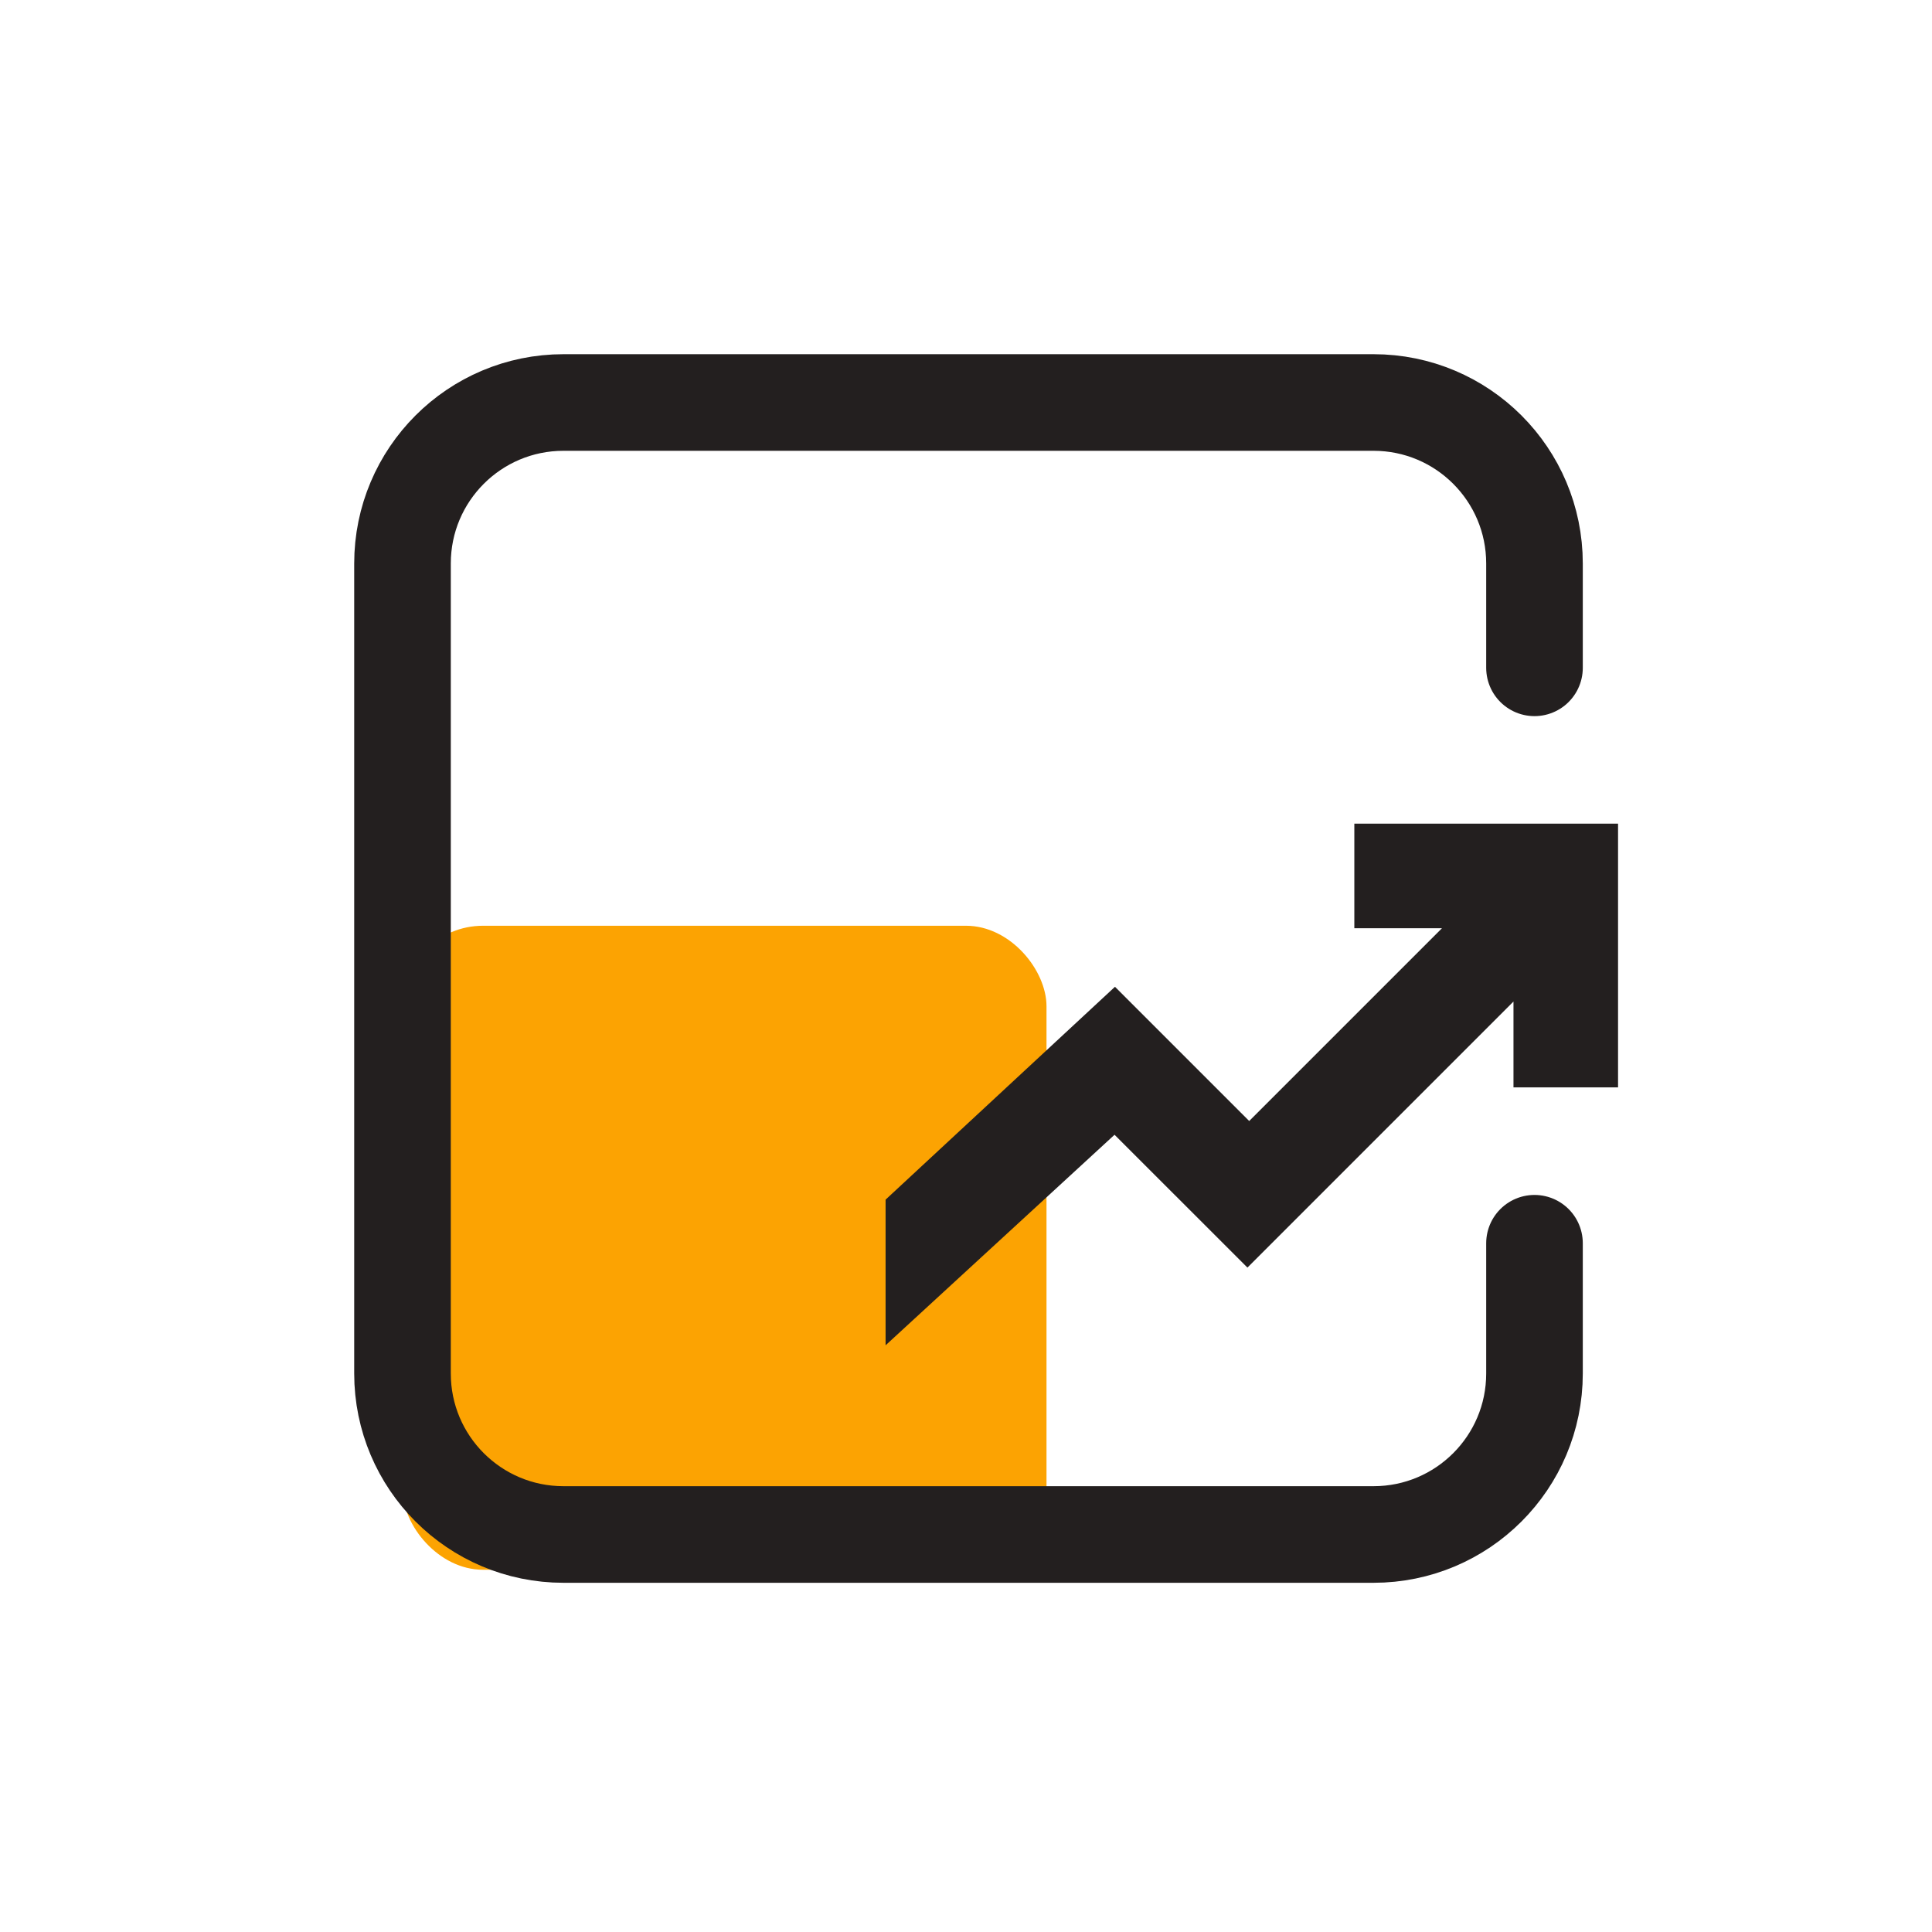
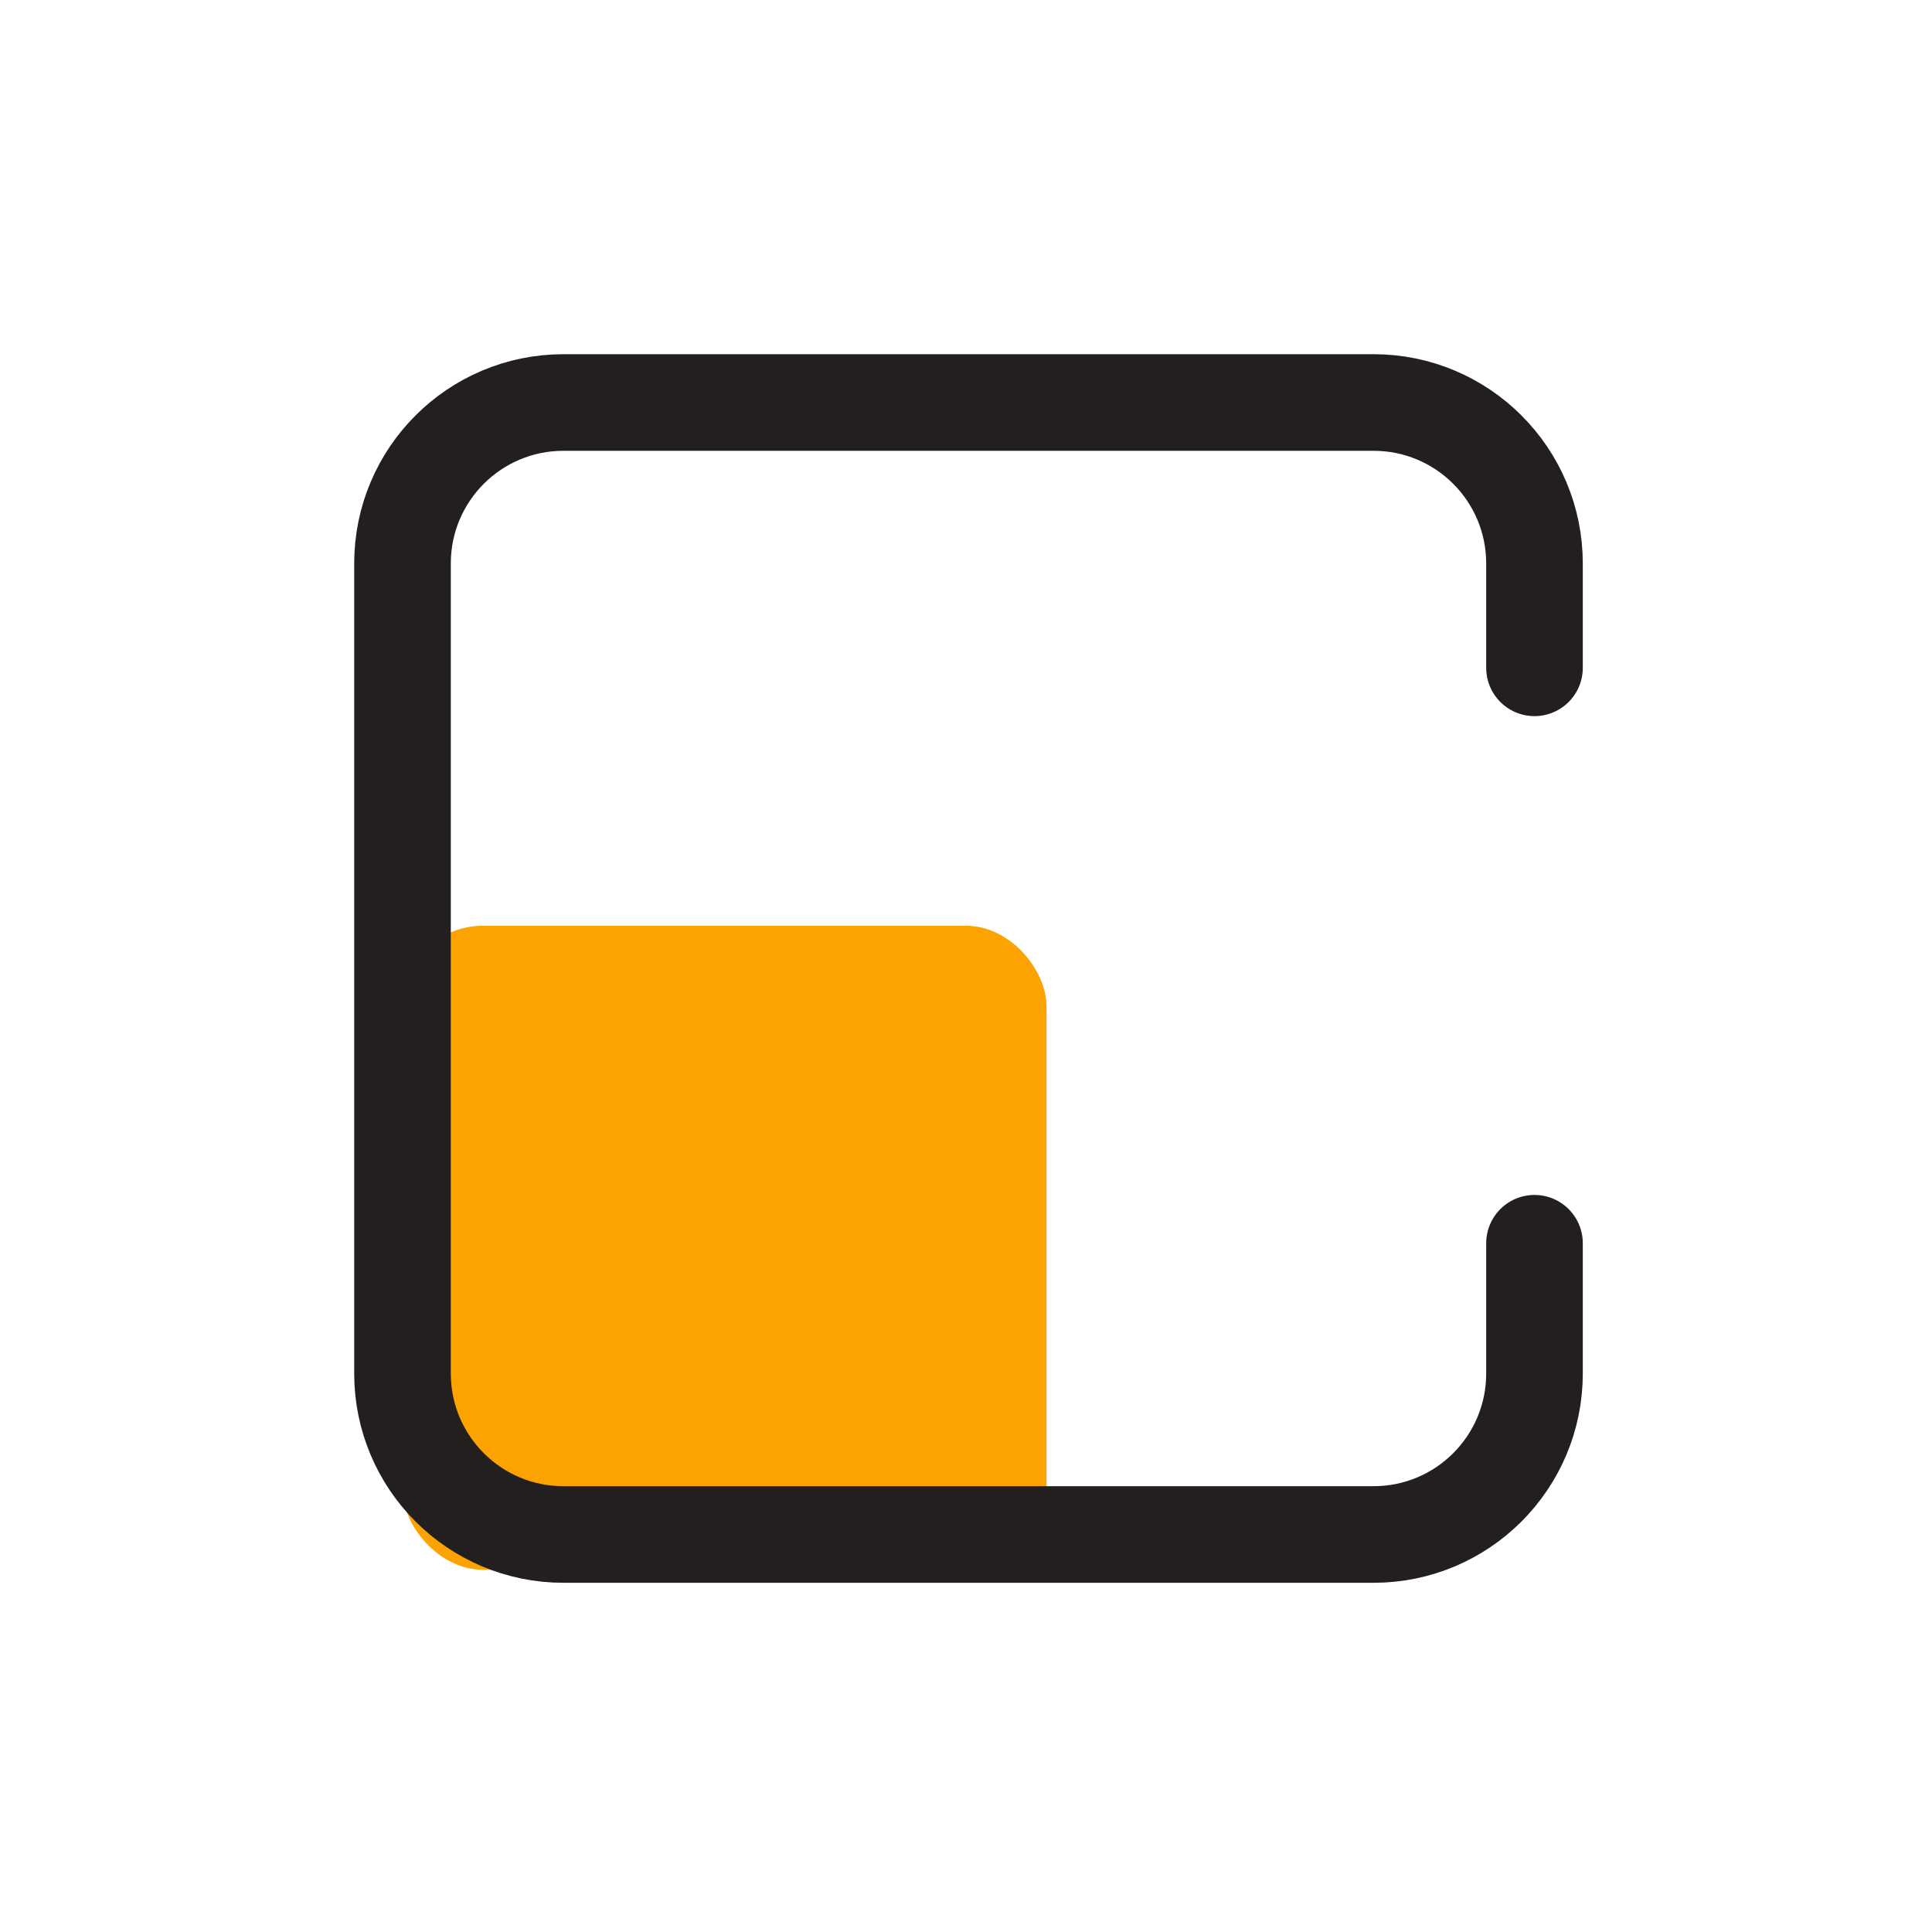
<svg xmlns="http://www.w3.org/2000/svg" width="24px" height="24px" viewBox="0 0 24 24" version="1.1">
  <title>矩形备份 36@3x</title>
  <g id="页面-1" stroke="none" stroke-width="1" fill="none" fill-rule="evenodd">
-     <rect id="矩形备份-36" fill="#D8D8D8" opacity="0" x="0" y="0" width="24" height="24" />
    <g id="编组-23备份" transform="translate(5, 5)">
      <rect id="矩形" fill="#FCA302" x="0" y="6.5" width="8" height="8" rx="1" />
-       <polygon id="路径" stroke="#231F1F" stroke-width="0.2" fill="#231F1F" fill-rule="nonzero" points="11.924 5.332 15 5.332 15 8.408 13.901 8.408 13.901 7.2 10.496 10.605 8.848 8.958 6.101 11.484 6.101 9.946 8.848 7.397 10.518 9.067 13.154 6.431 11.924 6.431" />
-       <path d="M14.062,3.296 L14.062,2 C14.062,0.895 13.167,-4.92586105e-16 12.062,0 L2,0 C0.895,2.02906125e-16 2.41183085e-16,0.895 0,2 L0,12.062 C1.3527075e-16,13.167 0.895,14.062 2,14.062 L12.062,14.062 C13.167,14.062 14.062,13.167 14.062,12.062 L14.062,10.444 L14.062,10.444" id="路径-4" stroke="#231F1F" stroke-width="1.2" stroke-linecap="round" stroke-linejoin="round" />
+       <path d="M14.062,3.296 L14.062,2 C14.062,0.895 13.167,-4.92586105e-16 12.062,0 L2,0 C0.895,2.02906125e-16 2.41183085e-16,0.895 0,2 L0,12.062 C1.3527075e-16,13.167 0.895,14.062 2,14.062 L12.062,14.062 C13.167,14.062 14.062,13.167 14.062,12.062 L14.062,10.444" id="路径-4" stroke="#231F1F" stroke-width="1.2" stroke-linecap="round" stroke-linejoin="round" />
    </g>
  </g>
</svg>